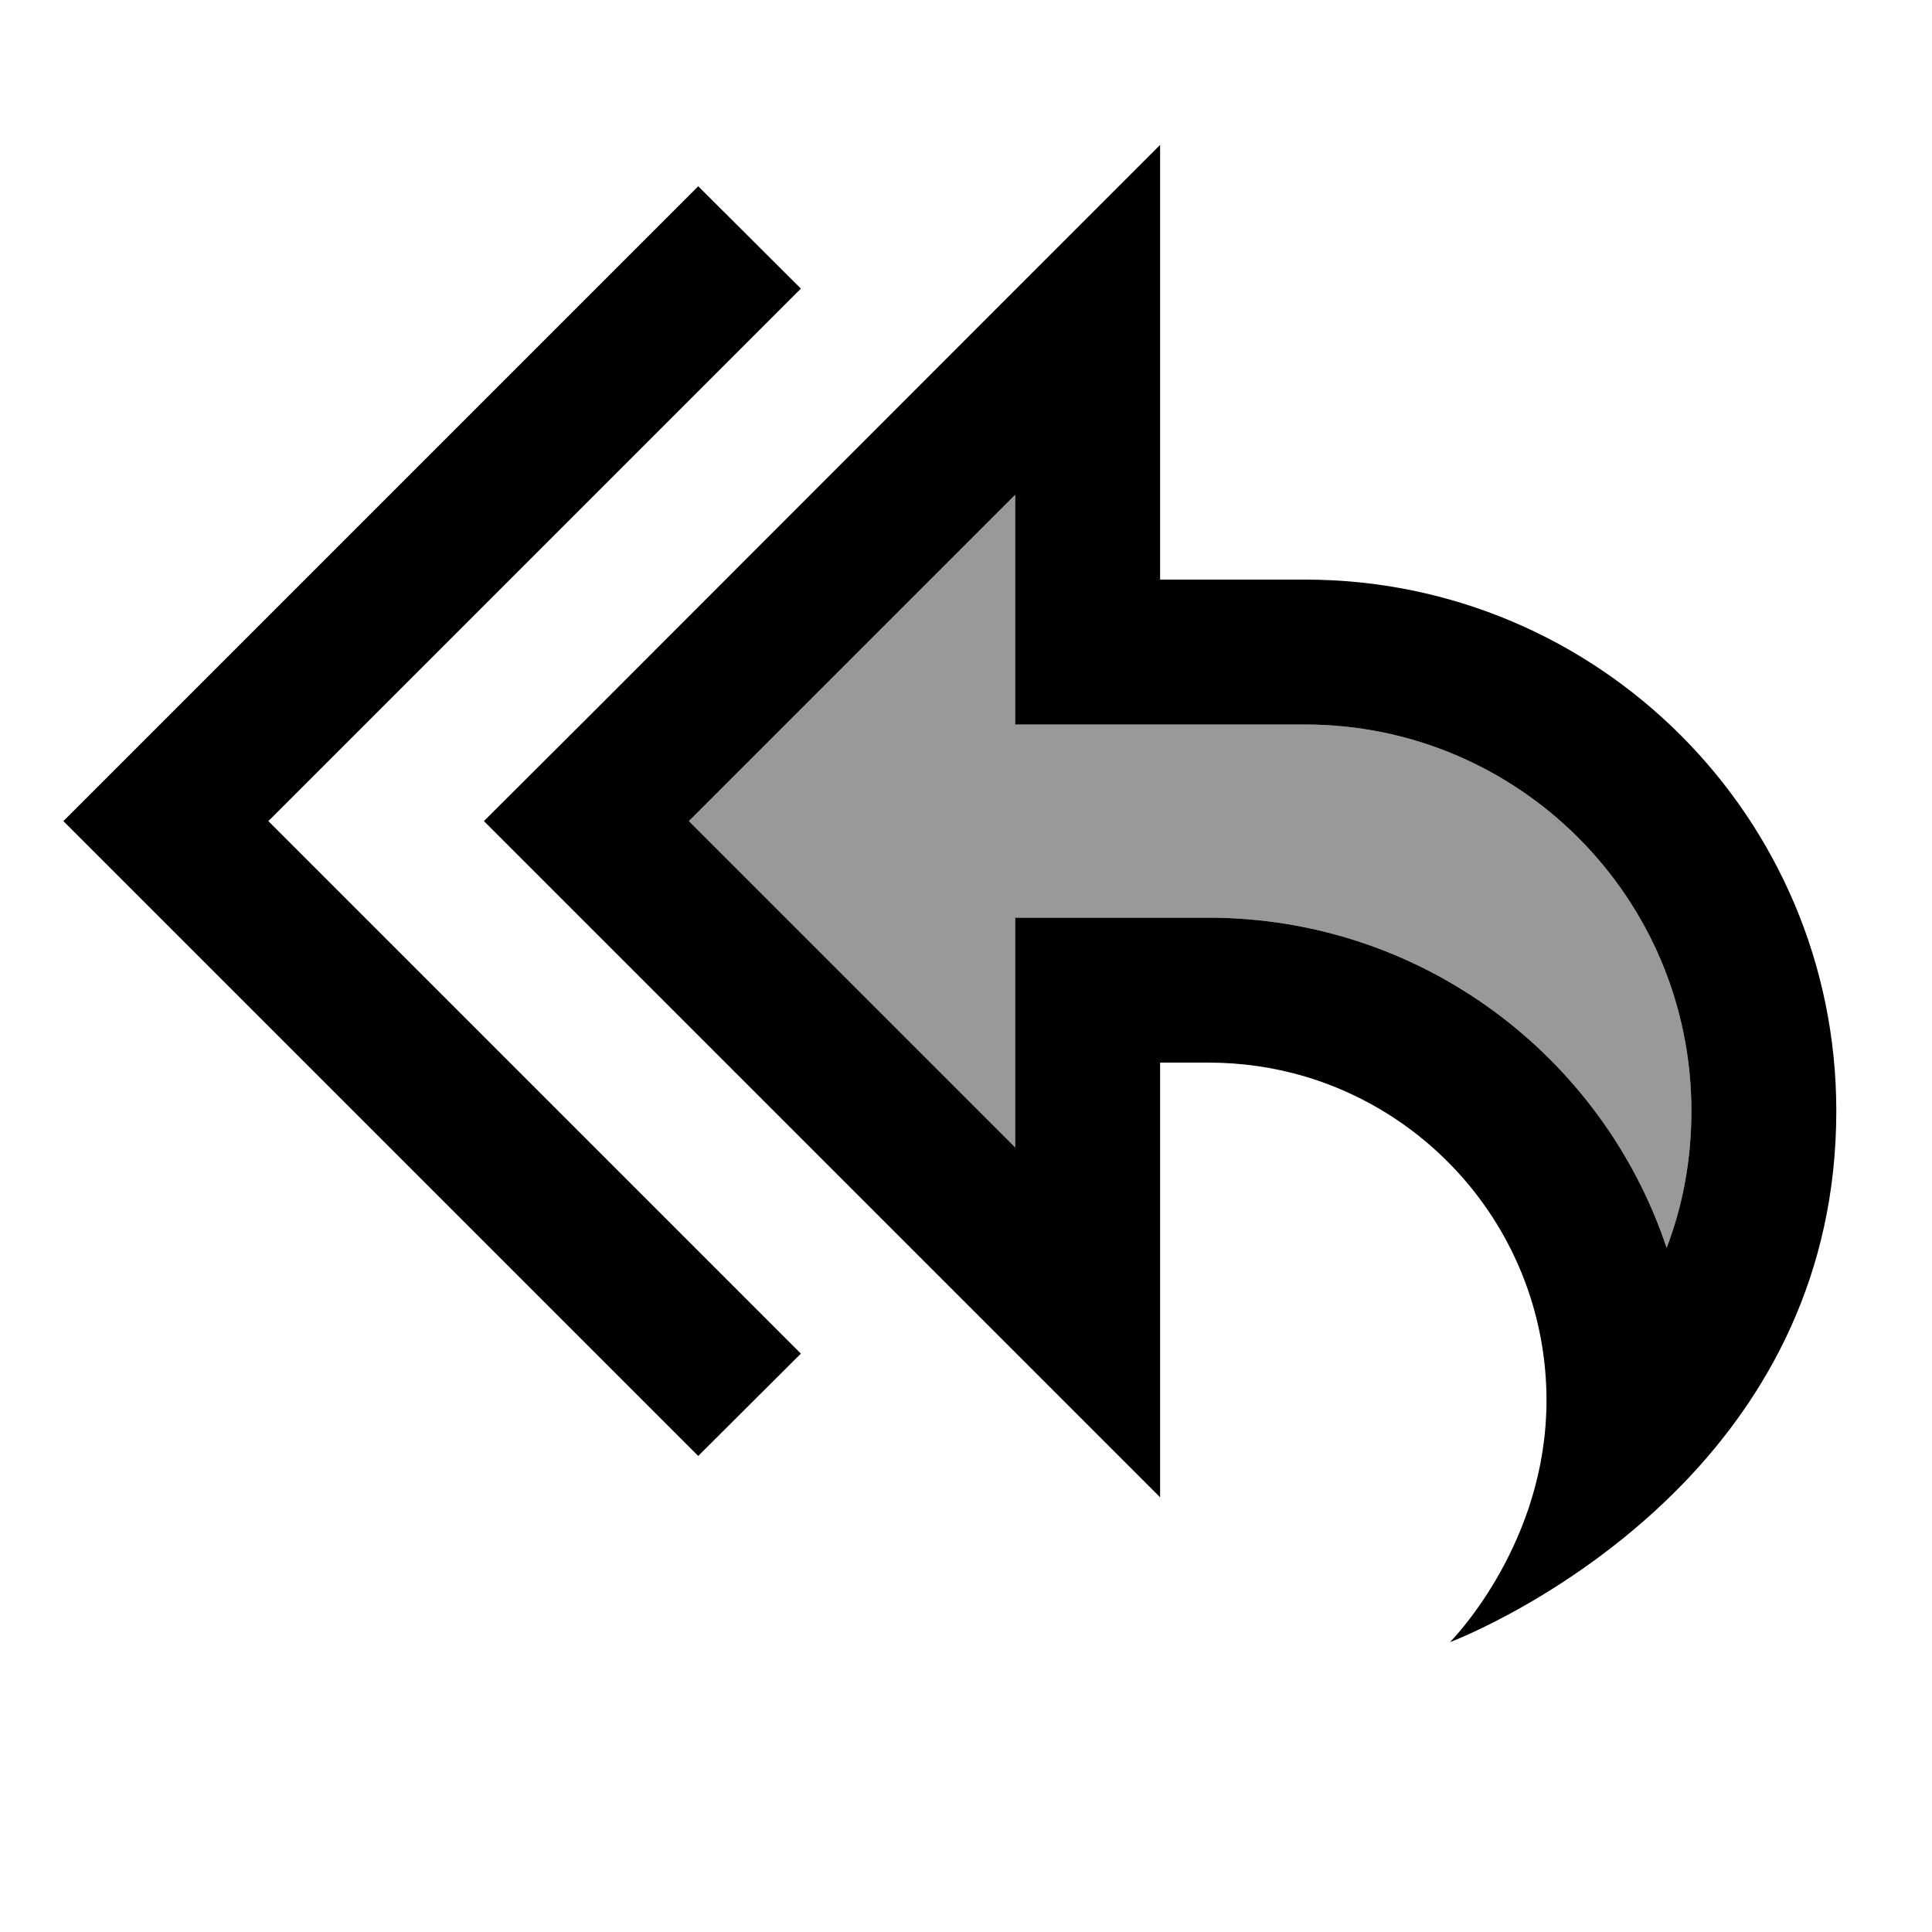
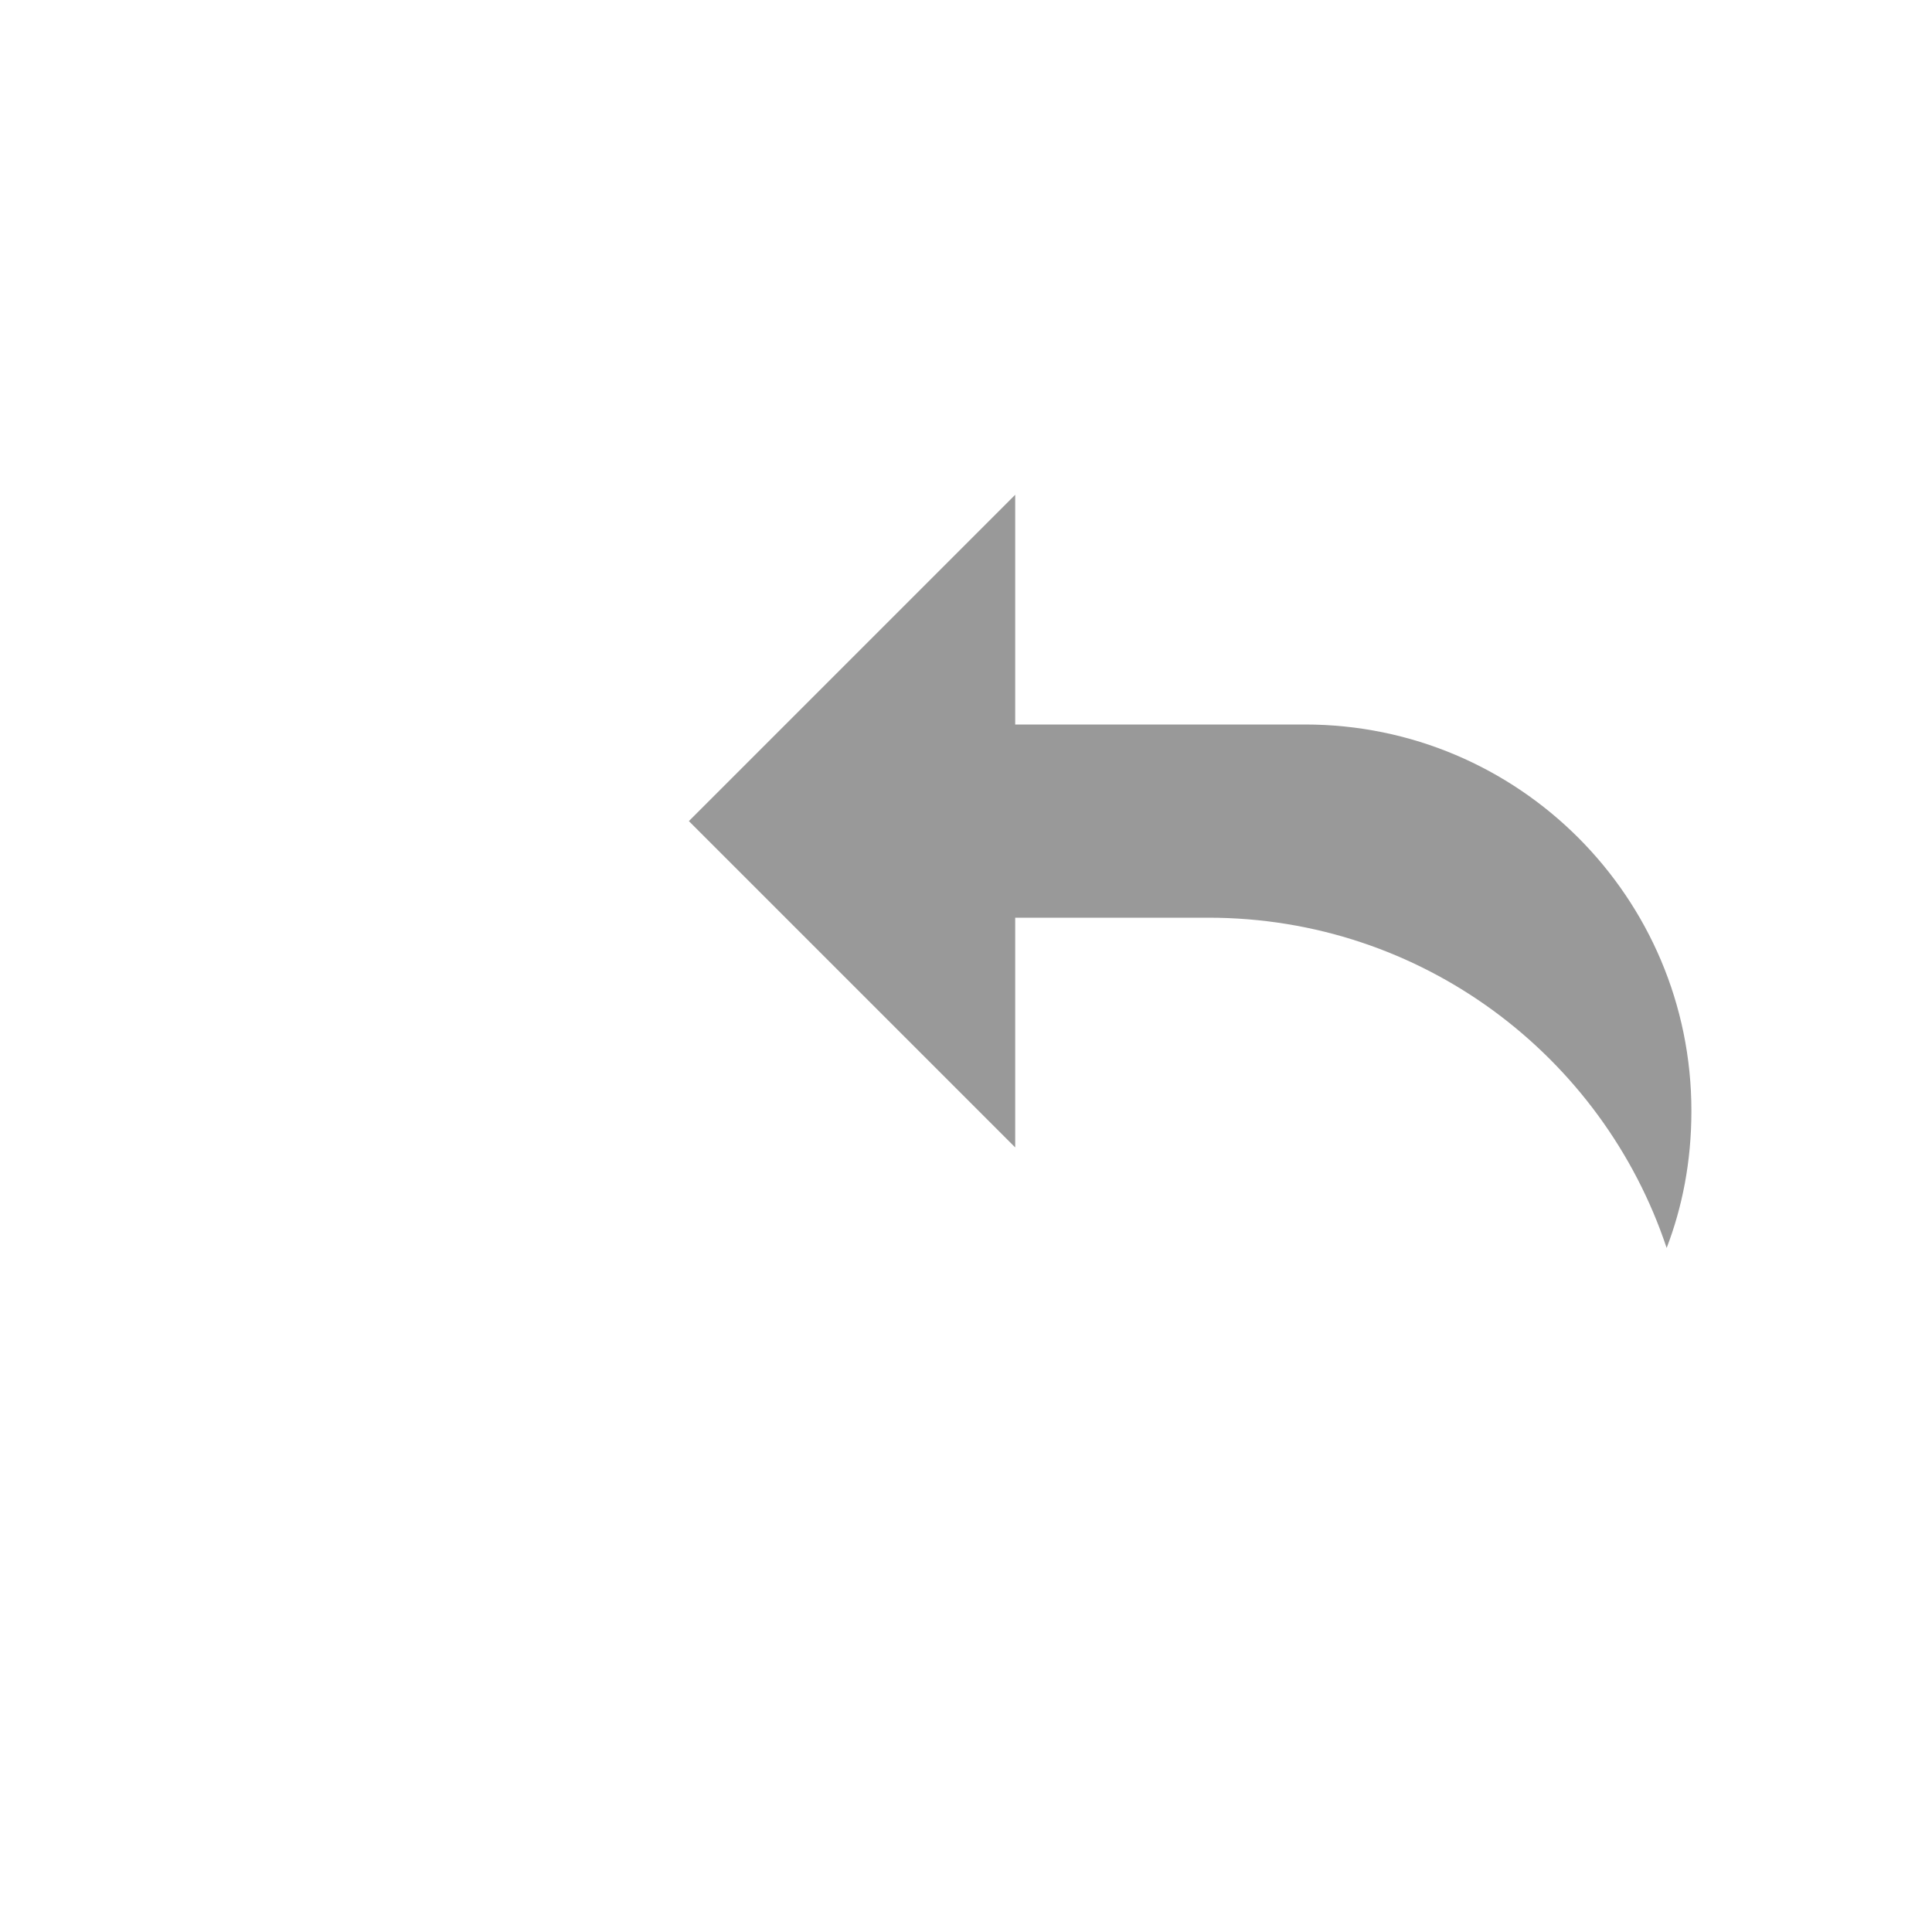
<svg xmlns="http://www.w3.org/2000/svg" viewBox="0 0 640 640">
  <path opacity=".4" fill="currentColor" d="M228.2 272L336.3 380.1L336.3 304L400.3 304C471 304 530.9 349.8 552.1 413.4C557.2 400.1 560.3 385 560.3 368C560.3 297.3 503 240 432.3 240L336.3 240L336.3 163.9L228.2 272z" />
-   <path fill="currentColor" d="M480.3 544C480.3 544 522.1 528.3 558 491C584.9 463 608.3 422.9 608.3 368C608.3 270.8 529.5 192 432.3 192L384.3 192L384.3 48C368 64.3 304.6 127.7 194.3 238.1L160.3 272C164.9 276.6 223.6 335.3 336.3 448L384.3 496L384.3 352L400.3 352C411.4 352 422.2 353.6 432.3 356.6C478.6 370.4 512.3 413.2 512.3 464C512.3 465.4 512.3 466.9 512.2 468.3C510.4 513.9 480.3 544 480.3 544zM560.3 368C560.3 385 557.2 400 552.1 413.4C530.9 349.8 470.9 304 400.3 304L336.3 304L336.3 380.1L228.2 272L336.3 163.9L336.3 240L432.3 240C503 240 560.3 297.3 560.3 368zM265.3 95.6L231.3 61.7L38 255L21 272L38 289L231.3 482.3L265.3 448.4L88.9 272L265.3 95.6z" />
</svg>